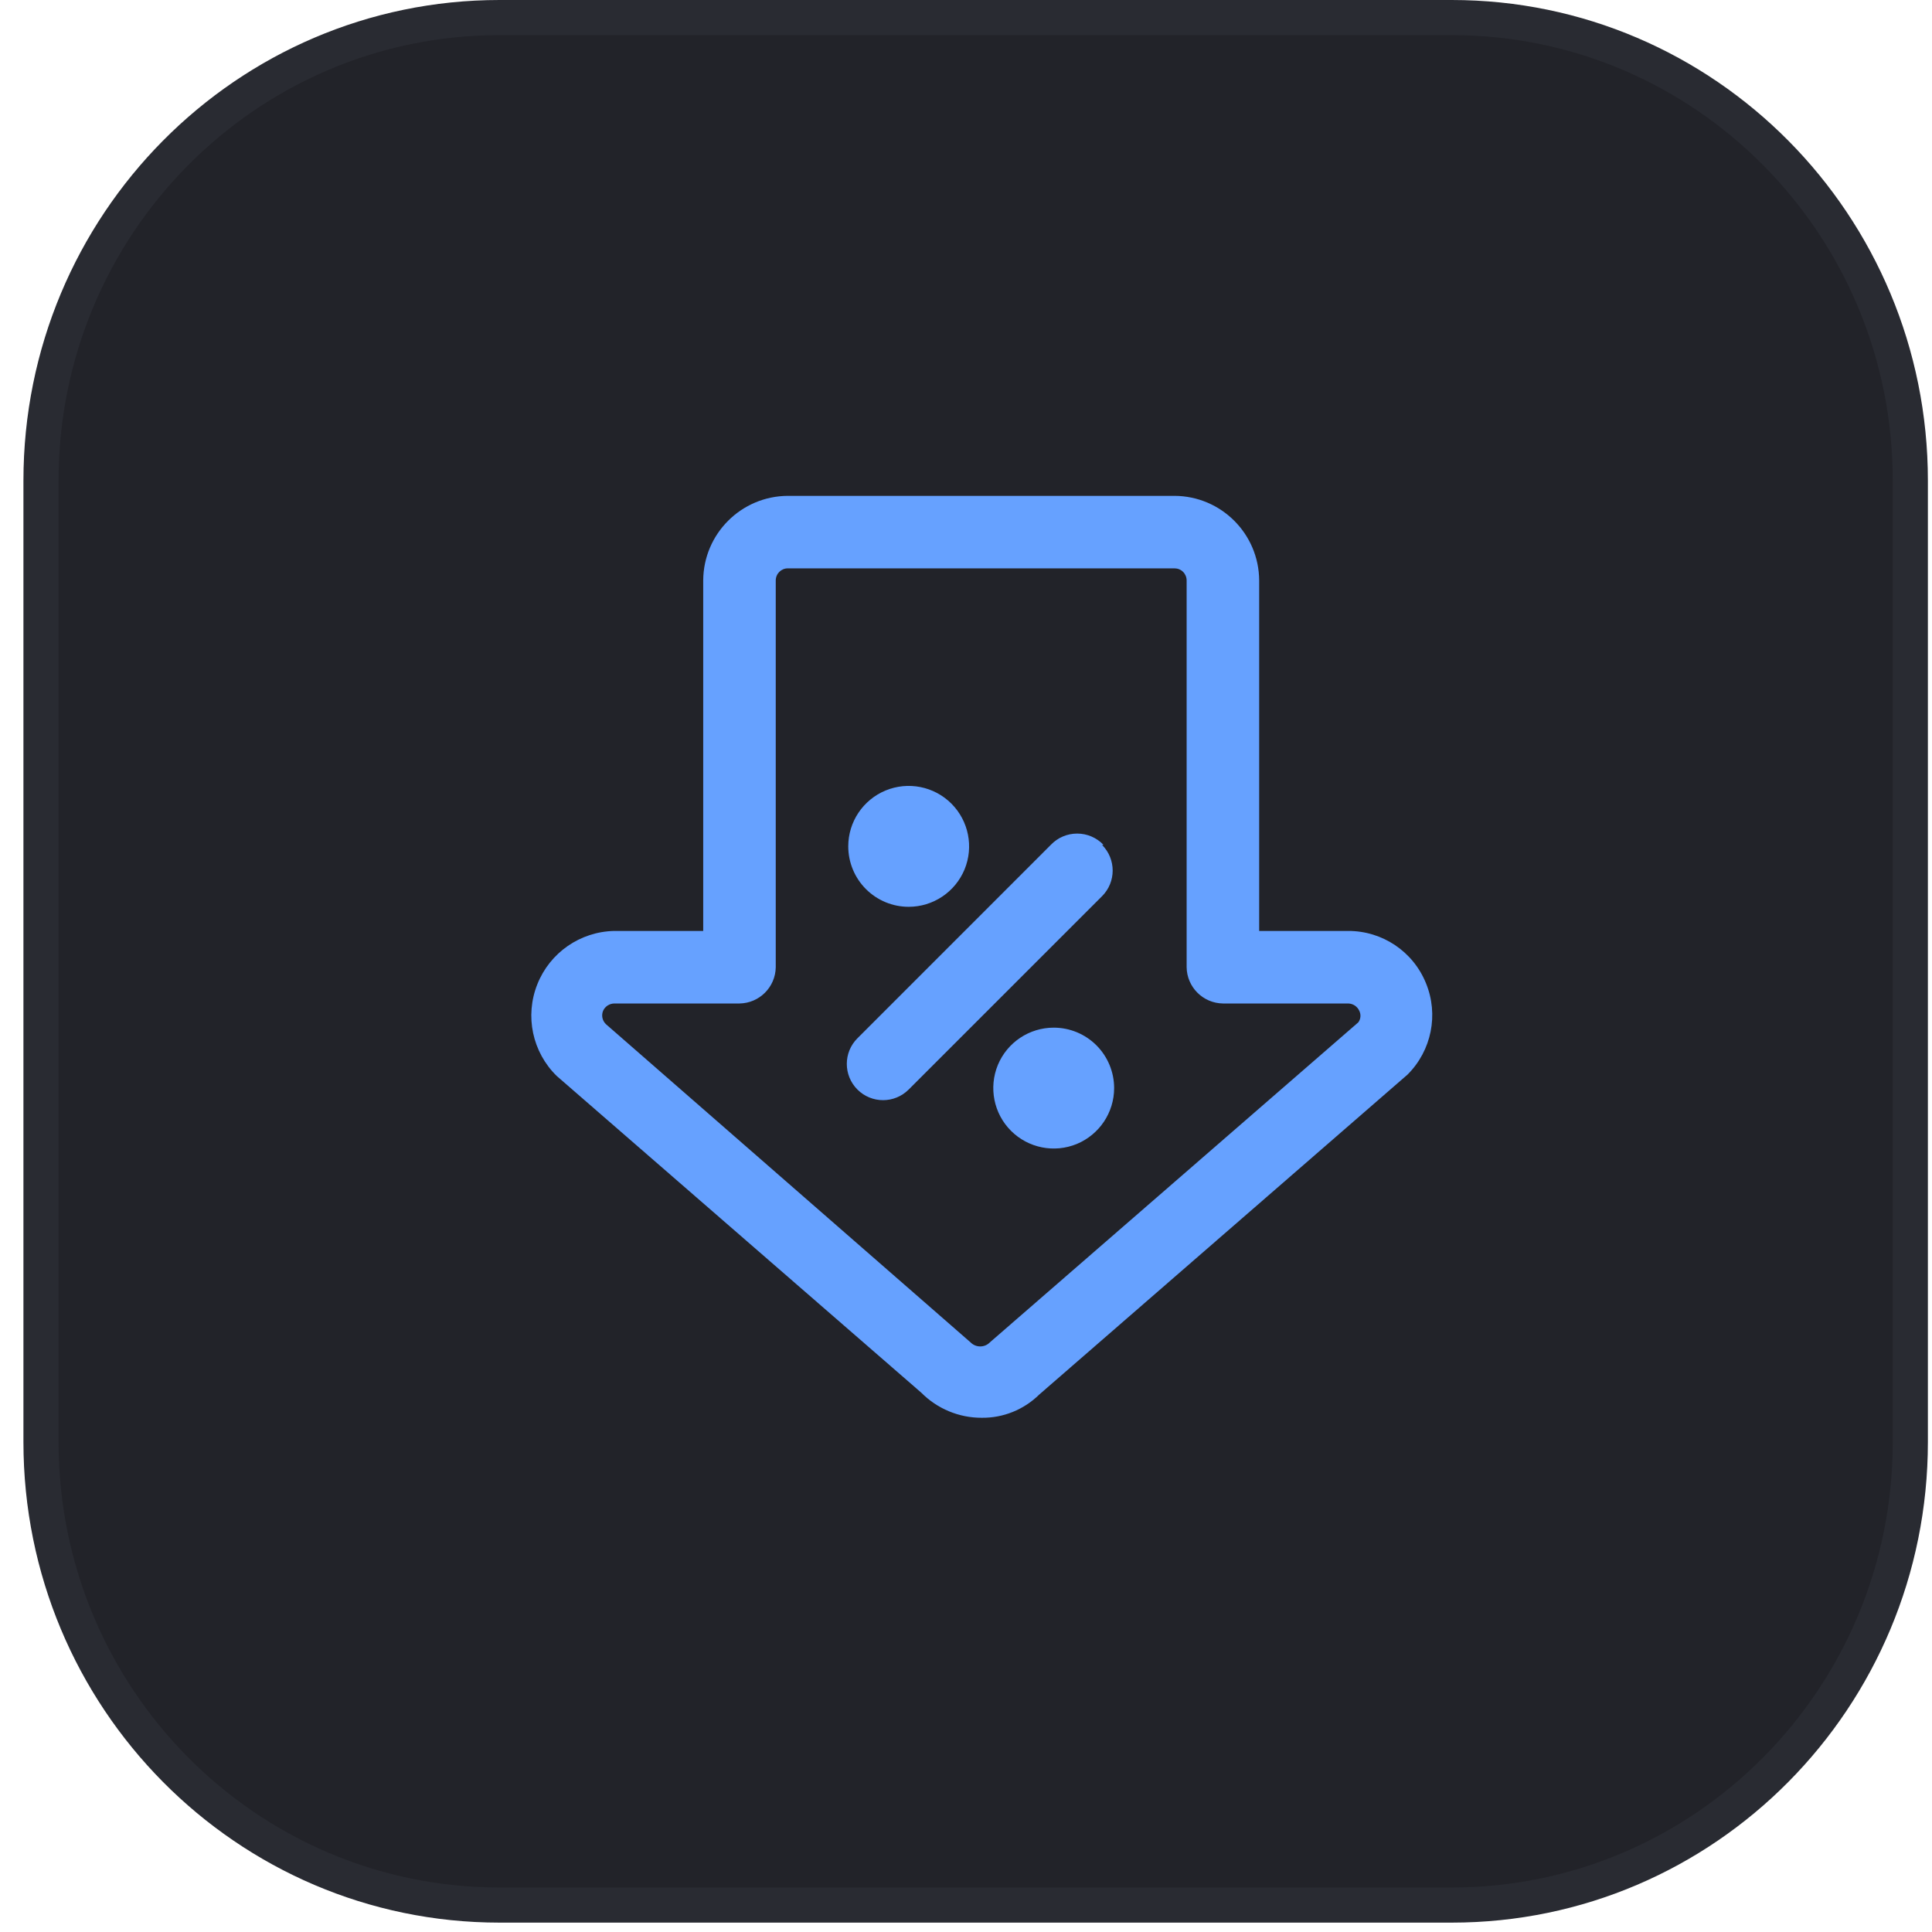
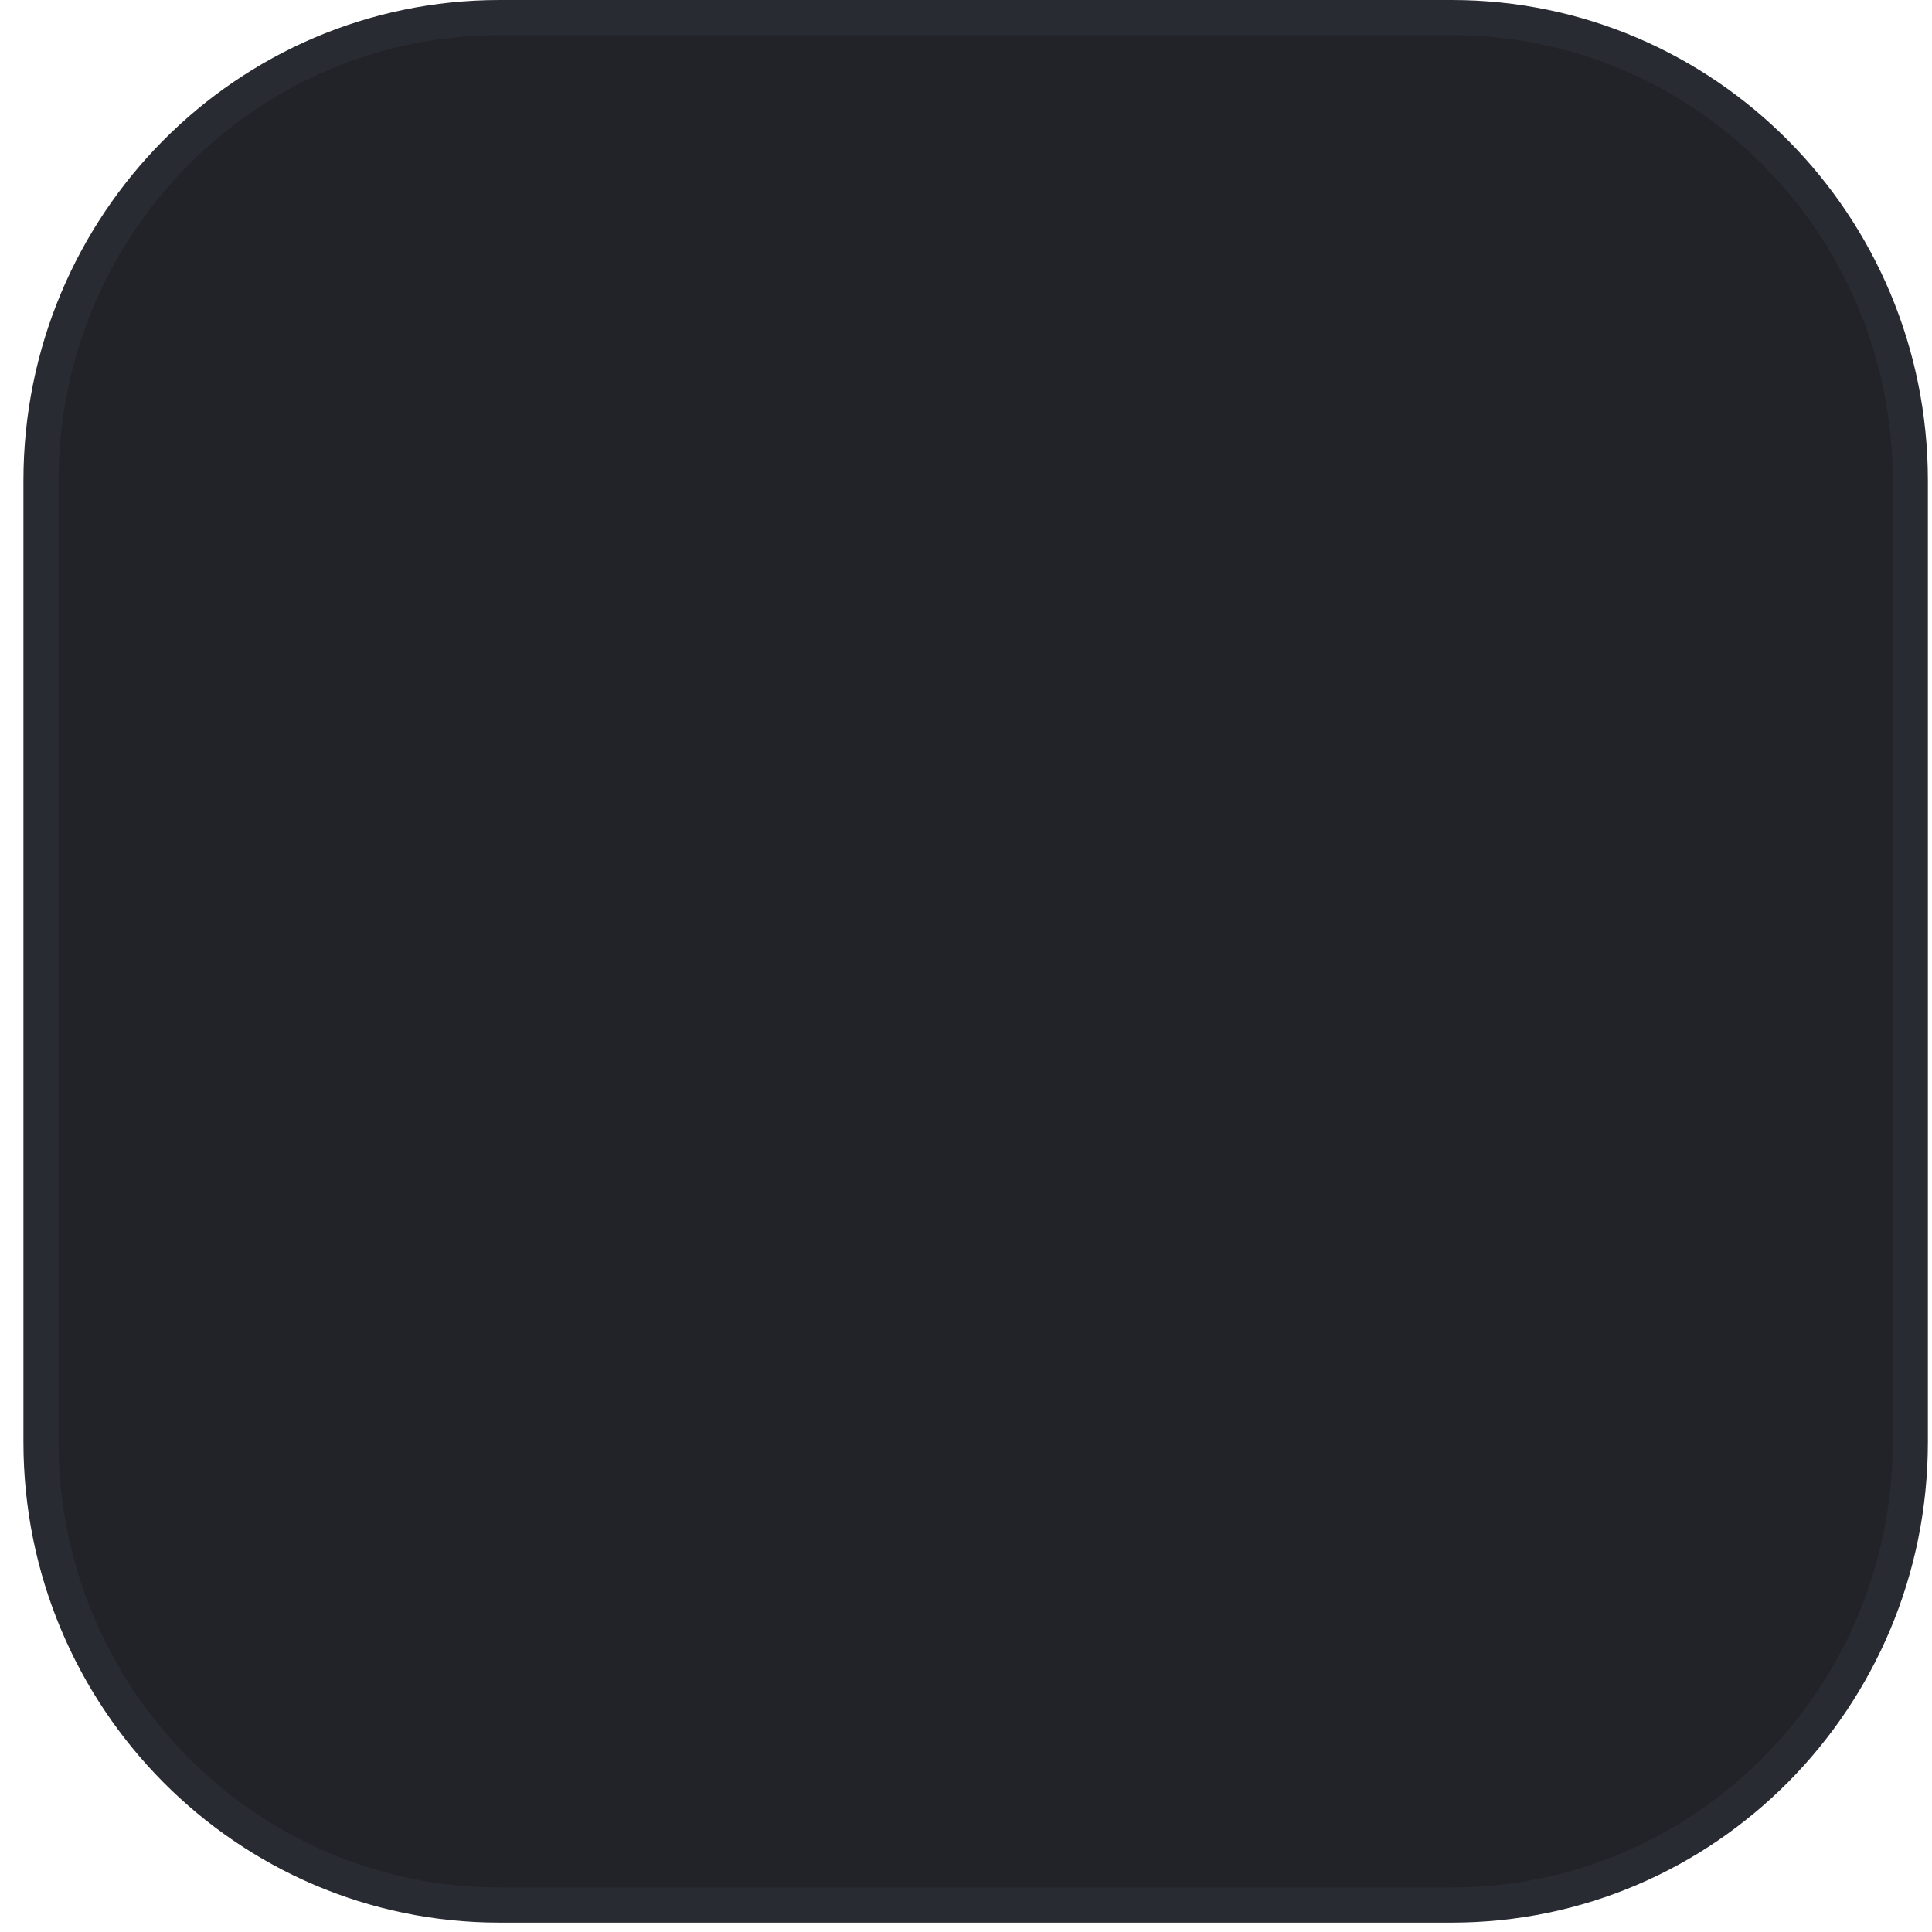
<svg xmlns="http://www.w3.org/2000/svg" width="55" height="55" viewBox="0 0 55 55" fill="none">
  <path d="M54.383 13.683L54.383 41.05C54.383 48.335 48.534 54.233 41.329 54.233L14.221 54.233C7.016 54.233 1.167 48.335 1.167 41.05L1.167 13.683C1.167 6.398 7.016 0.5 14.221 0.5L41.329 0.5C48.534 0.5 54.383 6.398 54.383 13.683Z" fill="#222329" stroke="#292B32" />
-   <path d="M40.594 27.989C40.229 27.087 39.352 26.499 38.379 26.502H35.846V16.525C35.839 15.197 34.765 14.123 33.438 14.116H22.427C21.101 14.123 20.026 15.197 20.019 16.525V26.502H17.486C16.516 26.522 15.653 27.12 15.296 28.022C14.937 28.924 15.155 29.953 15.849 30.631L26.227 39.647C26.682 40.105 27.3 40.363 27.947 40.361C28.558 40.369 29.148 40.13 29.584 39.701L40.071 30.59C40.754 29.907 40.961 28.882 40.594 27.989ZM38.668 29.104L28.18 38.214C28.108 38.289 28.009 38.33 27.905 38.33C27.801 38.33 27.703 38.289 27.629 38.214L17.253 29.159C17.147 29.06 17.113 28.906 17.17 28.773C17.227 28.649 17.35 28.57 17.486 28.567H21.052C21.618 28.559 22.076 28.101 22.084 27.535V16.525C22.084 16.334 22.237 16.18 22.427 16.18H33.438C33.529 16.18 33.616 16.216 33.681 16.281C33.745 16.345 33.781 16.433 33.781 16.525V27.535C33.789 28.101 34.247 28.559 34.814 28.567H38.379C38.516 28.57 38.638 28.649 38.695 28.773C38.749 28.88 38.739 29.008 38.668 29.104ZM29.997 29.255C29.302 29.255 28.674 29.674 28.407 30.317C28.142 30.96 28.289 31.7 28.78 32.191C29.273 32.684 30.012 32.831 30.655 32.566C31.298 32.298 31.717 31.671 31.717 30.976C31.717 30.519 31.536 30.082 31.214 29.759C30.891 29.436 30.454 29.255 29.997 29.255ZM25.868 25.815C26.564 25.815 27.191 25.395 27.458 24.753C27.724 24.109 27.576 23.37 27.085 22.878C26.592 22.385 25.853 22.238 25.21 22.504C24.567 22.771 24.148 23.398 24.148 24.093C24.148 24.55 24.329 24.988 24.651 25.31C24.974 25.633 25.411 25.815 25.868 25.815ZM31.374 24.053C31.776 24.457 31.776 25.109 31.374 25.512L25.868 31.017C25.465 31.42 24.813 31.42 24.409 31.017C24.006 30.613 24.006 29.96 24.409 29.558L29.914 24.052C30.109 23.846 30.38 23.73 30.664 23.73C30.948 23.73 31.22 23.846 31.415 24.052L31.374 24.053Z" fill="#66A1FF" />
</svg>